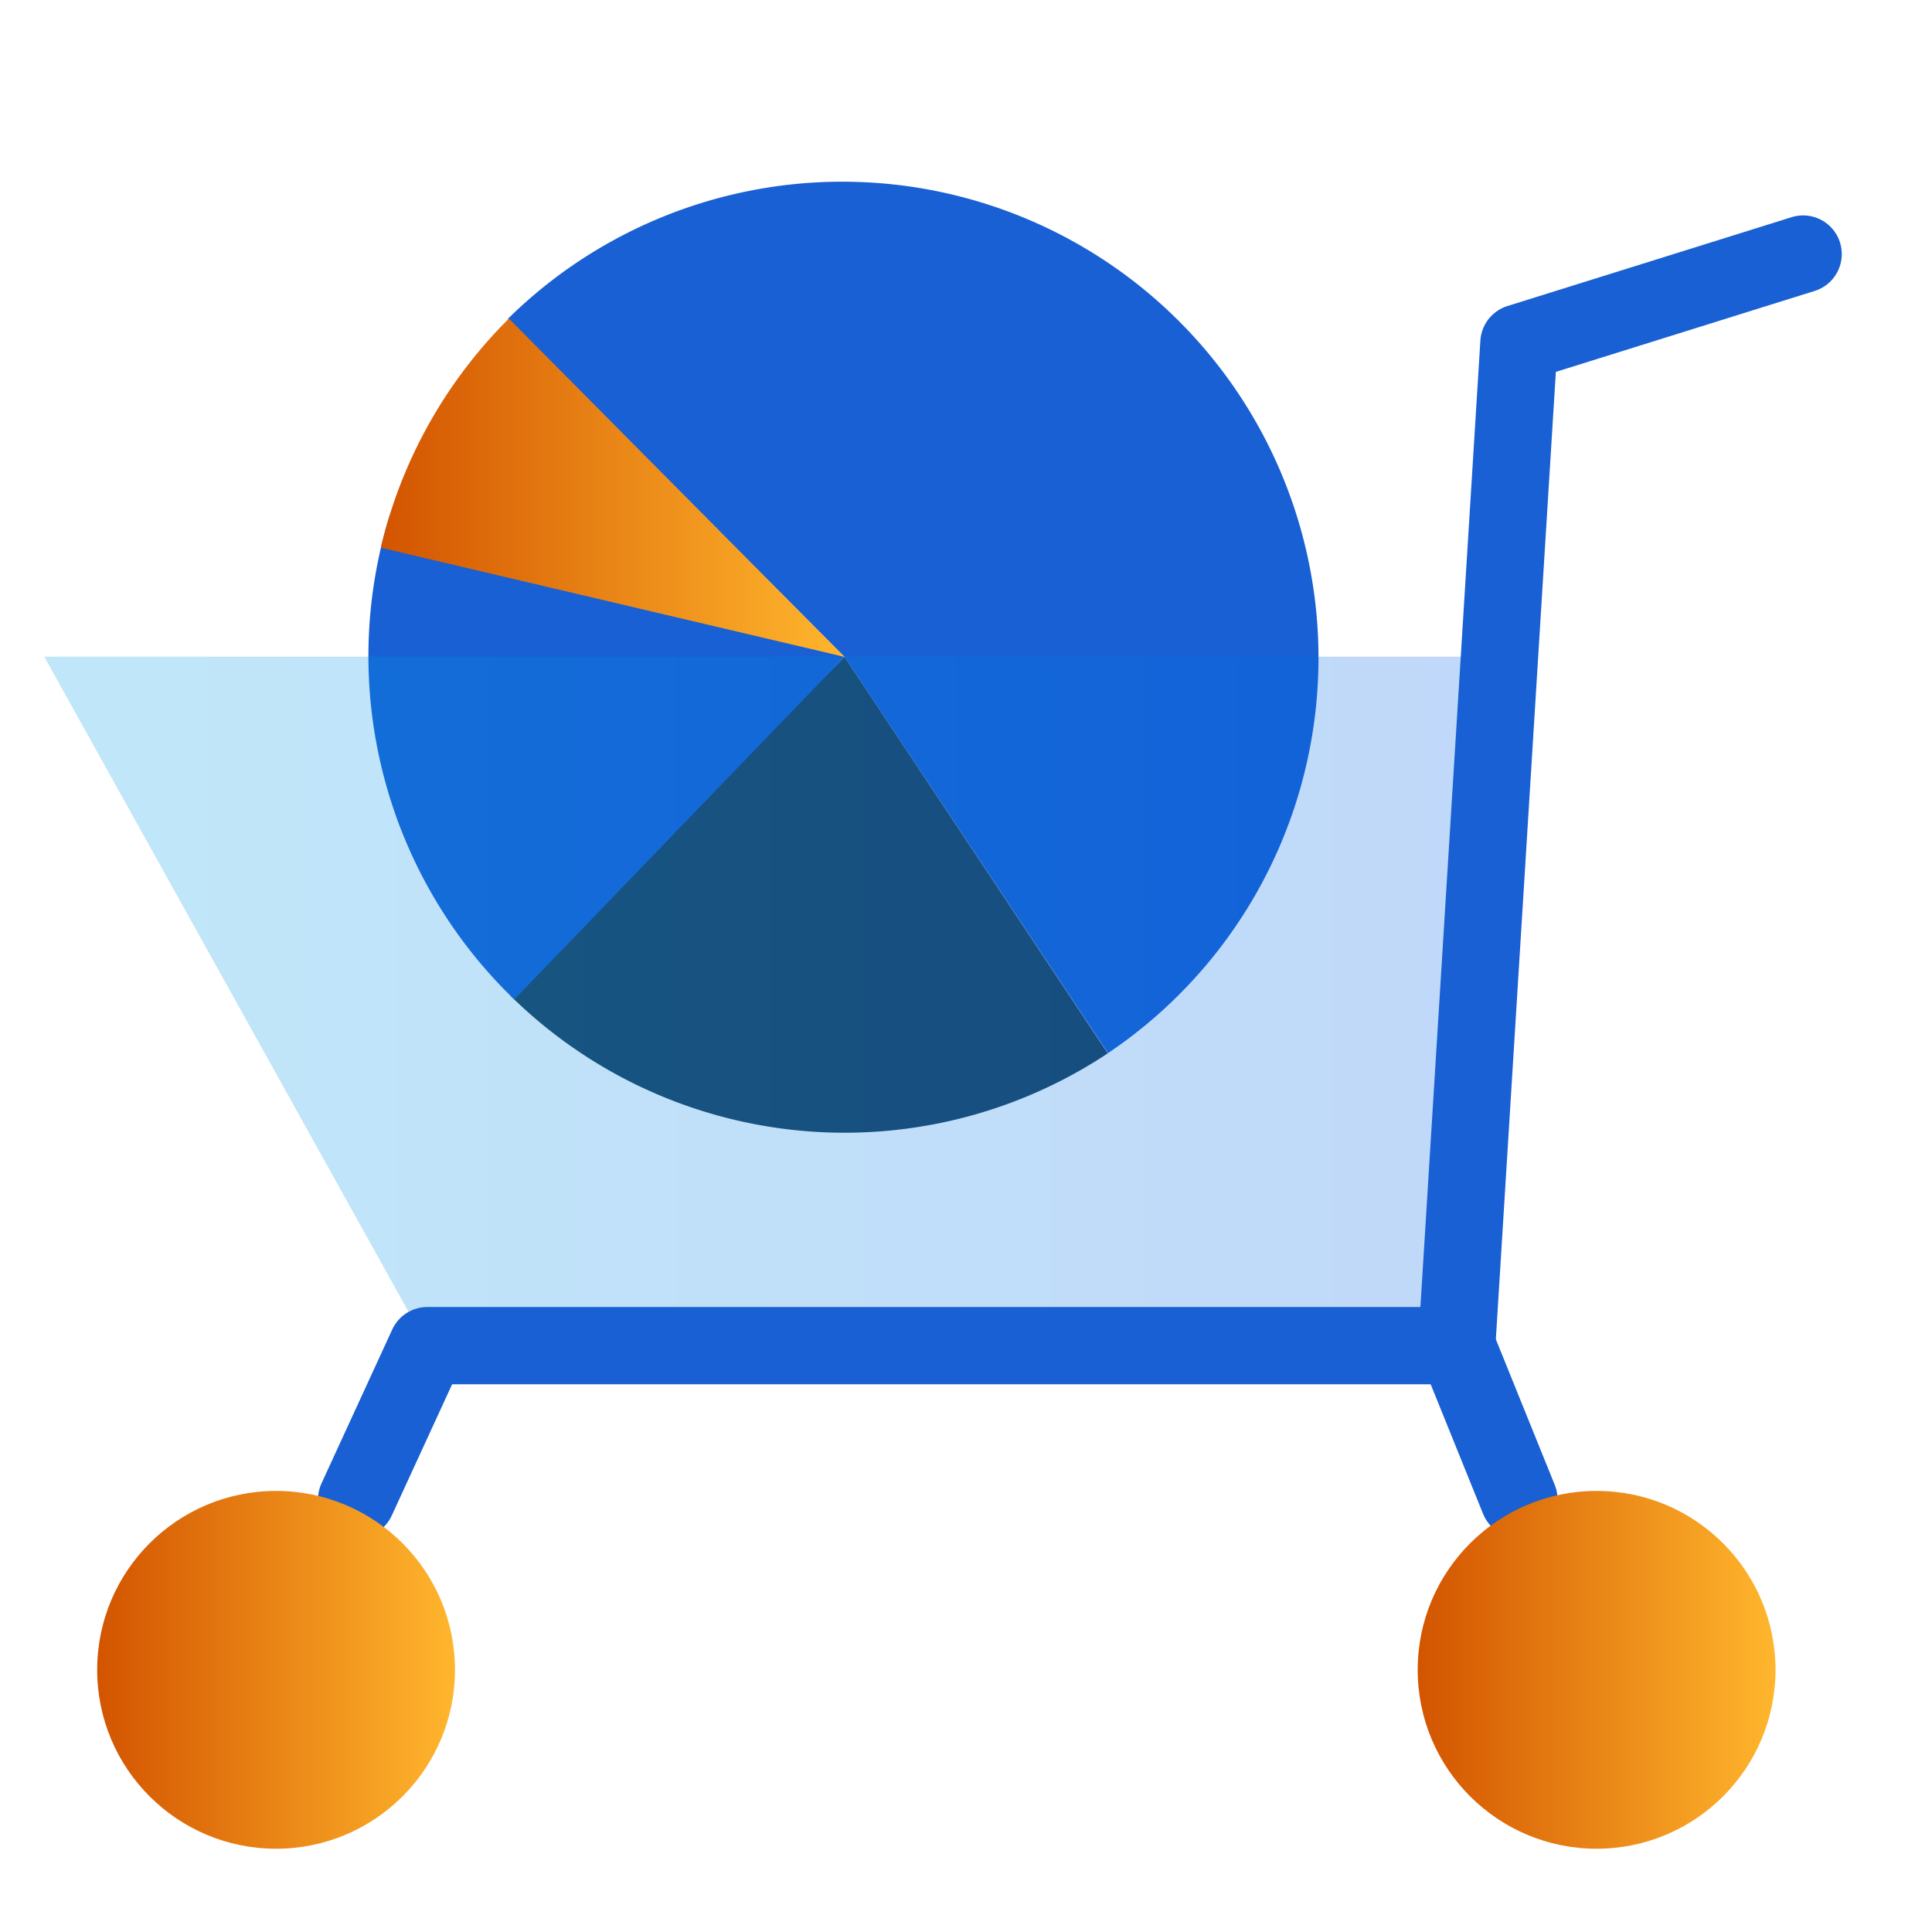
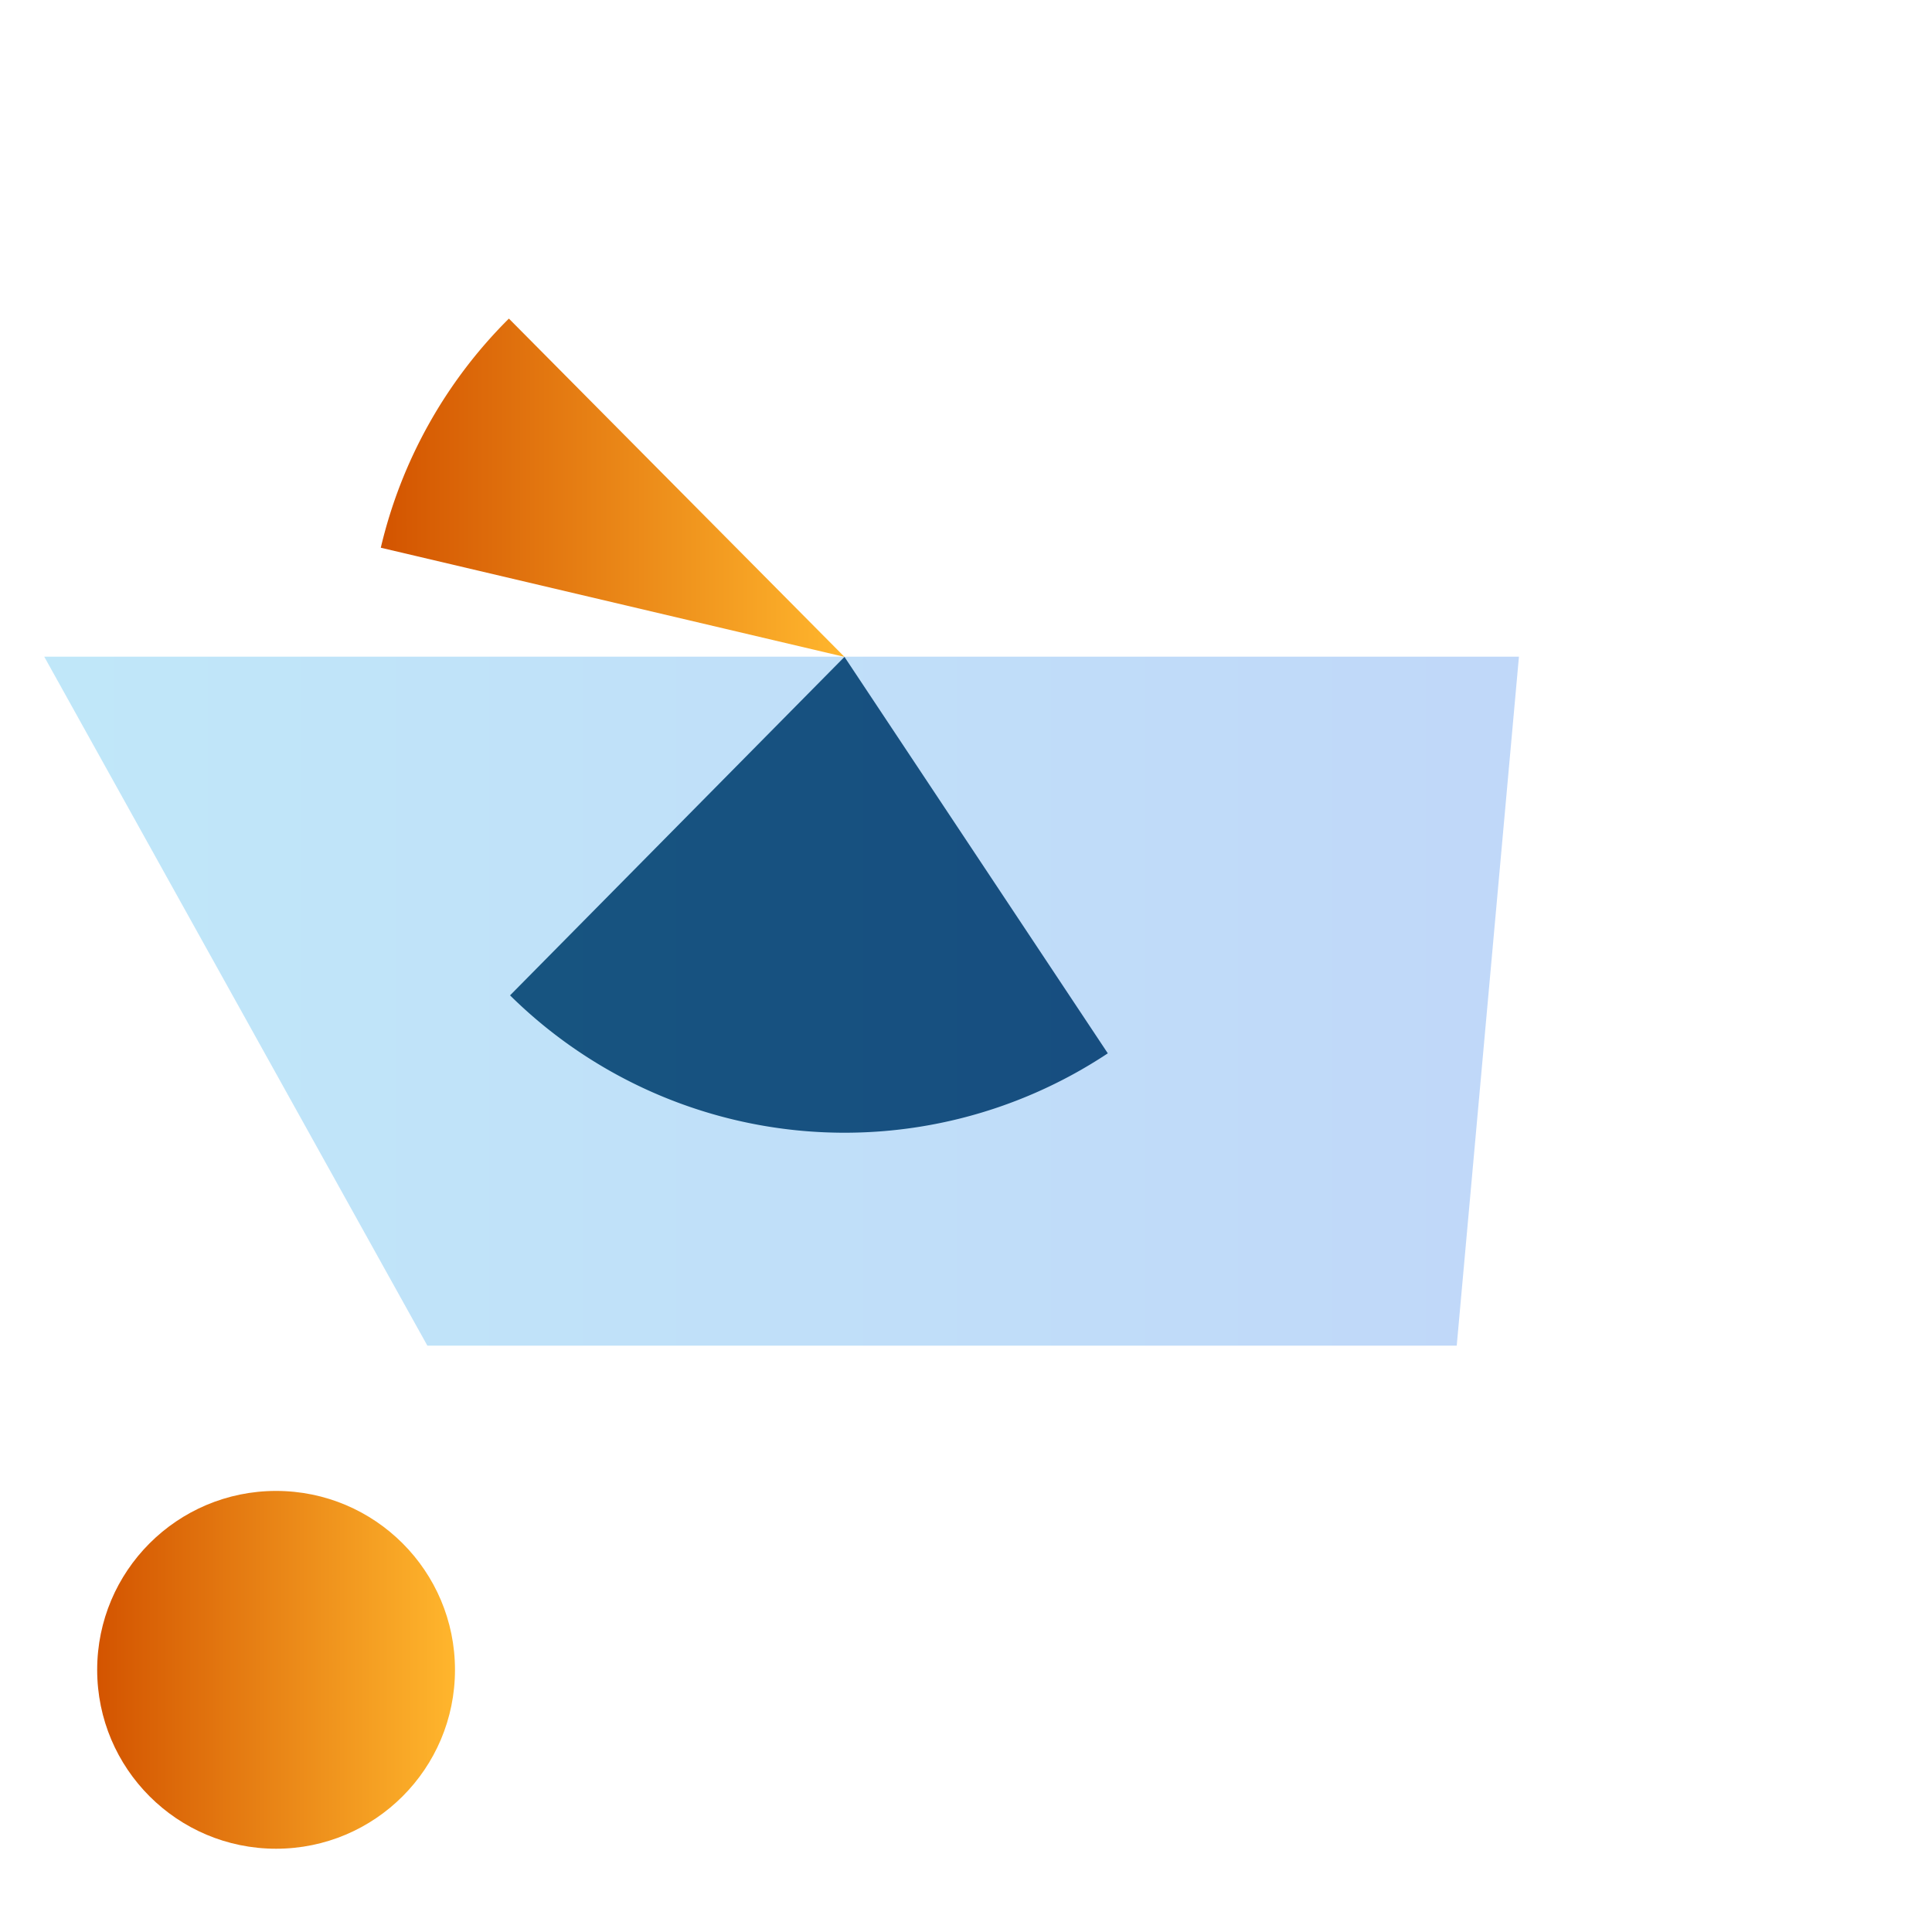
<svg xmlns="http://www.w3.org/2000/svg" xmlns:xlink="http://www.w3.org/1999/xlink" id="Layer_1" data-name="Layer 1" viewBox="0 0 100 100">
  <defs>
    <style>.cls-1{fill:#1860d3;}.cls-2{fill:#1d425d;}.cls-3{fill:url(#linear-gradient);}.cls-4{opacity:0.25;fill:url(#linear-gradient-2);}.cls-5{fill:none;stroke:#1860d3;stroke-linecap:round;stroke-linejoin:round;stroke-width:4px;}.cls-6{fill:url(#linear-gradient-3);}.cls-7{fill:url(#linear-gradient-4);}</style>
    <linearGradient id="linear-gradient" x1="19.98" y1="25.94" x2="43.98" y2="25.94" gradientTransform="translate(-0.28 -0.69) rotate(-0.03)" gradientUnits="userSpaceOnUse">
      <stop offset="0" stop-color="#d35400" />
      <stop offset="1" stop-color="#ffb62d" />
    </linearGradient>
    <linearGradient id="linear-gradient-2" x1="2.29" y1="51.82" x2="78.62" y2="51.82" gradientUnits="userSpaceOnUse">
      <stop offset="0" stop-color="#05a1e8" />
      <stop offset="1" stop-color="#0562e8" />
    </linearGradient>
    <linearGradient id="linear-gradient-3" x1="73.38" y1="86.43" x2="91.9" y2="86.43" gradientTransform="matrix(1, 0, 0, 1, 0, 0)" xlink:href="#linear-gradient" />
    <linearGradient id="linear-gradient-4" x1="5.03" y1="86.43" x2="23.55" y2="86.43" gradientTransform="matrix(1, 0, 0, 1, 0, 0)" xlink:href="#linear-gradient" />
  </defs>
-   <path class="cls-1" d="M43.71,34,57.35,54.51a24.65,24.65,0,1,0-31.07-38Z" />
  <path class="cls-2" d="M43.71,34,26.4,51.52a24.64,24.64,0,0,0,30.94,3Z" />
-   <path class="cls-1" d="M43.71,34,20.16,26.71a24.68,24.68,0,0,0,6.13,24.7l.33.32Z" />
-   <path class="cls-3" d="M43.71,34,26.34,16.49l-.06.06a24.69,24.69,0,0,0-6.57,11.8Z" />
+   <path class="cls-3" d="M43.71,34,26.34,16.49l-.06.06a24.69,24.69,0,0,0-6.57,11.8" />
  <polygon class="cls-4" points="2.29 33.99 78.62 33.99 75.4 69.65 22.12 69.65 2.29 33.99" />
-   <polyline class="cls-5" points="93.33 13.15 78.62 17.75 75.4 69.65 22.12 69.65 18.46 77.61" />
-   <line class="cls-5" x1="75.4" y1="69.65" x2="78.62" y2="77.61" />
-   <circle class="cls-6" cx="82.64" cy="86.43" r="9.26" />
  <circle class="cls-7" cx="14.29" cy="86.43" r="9.26" />
</svg>